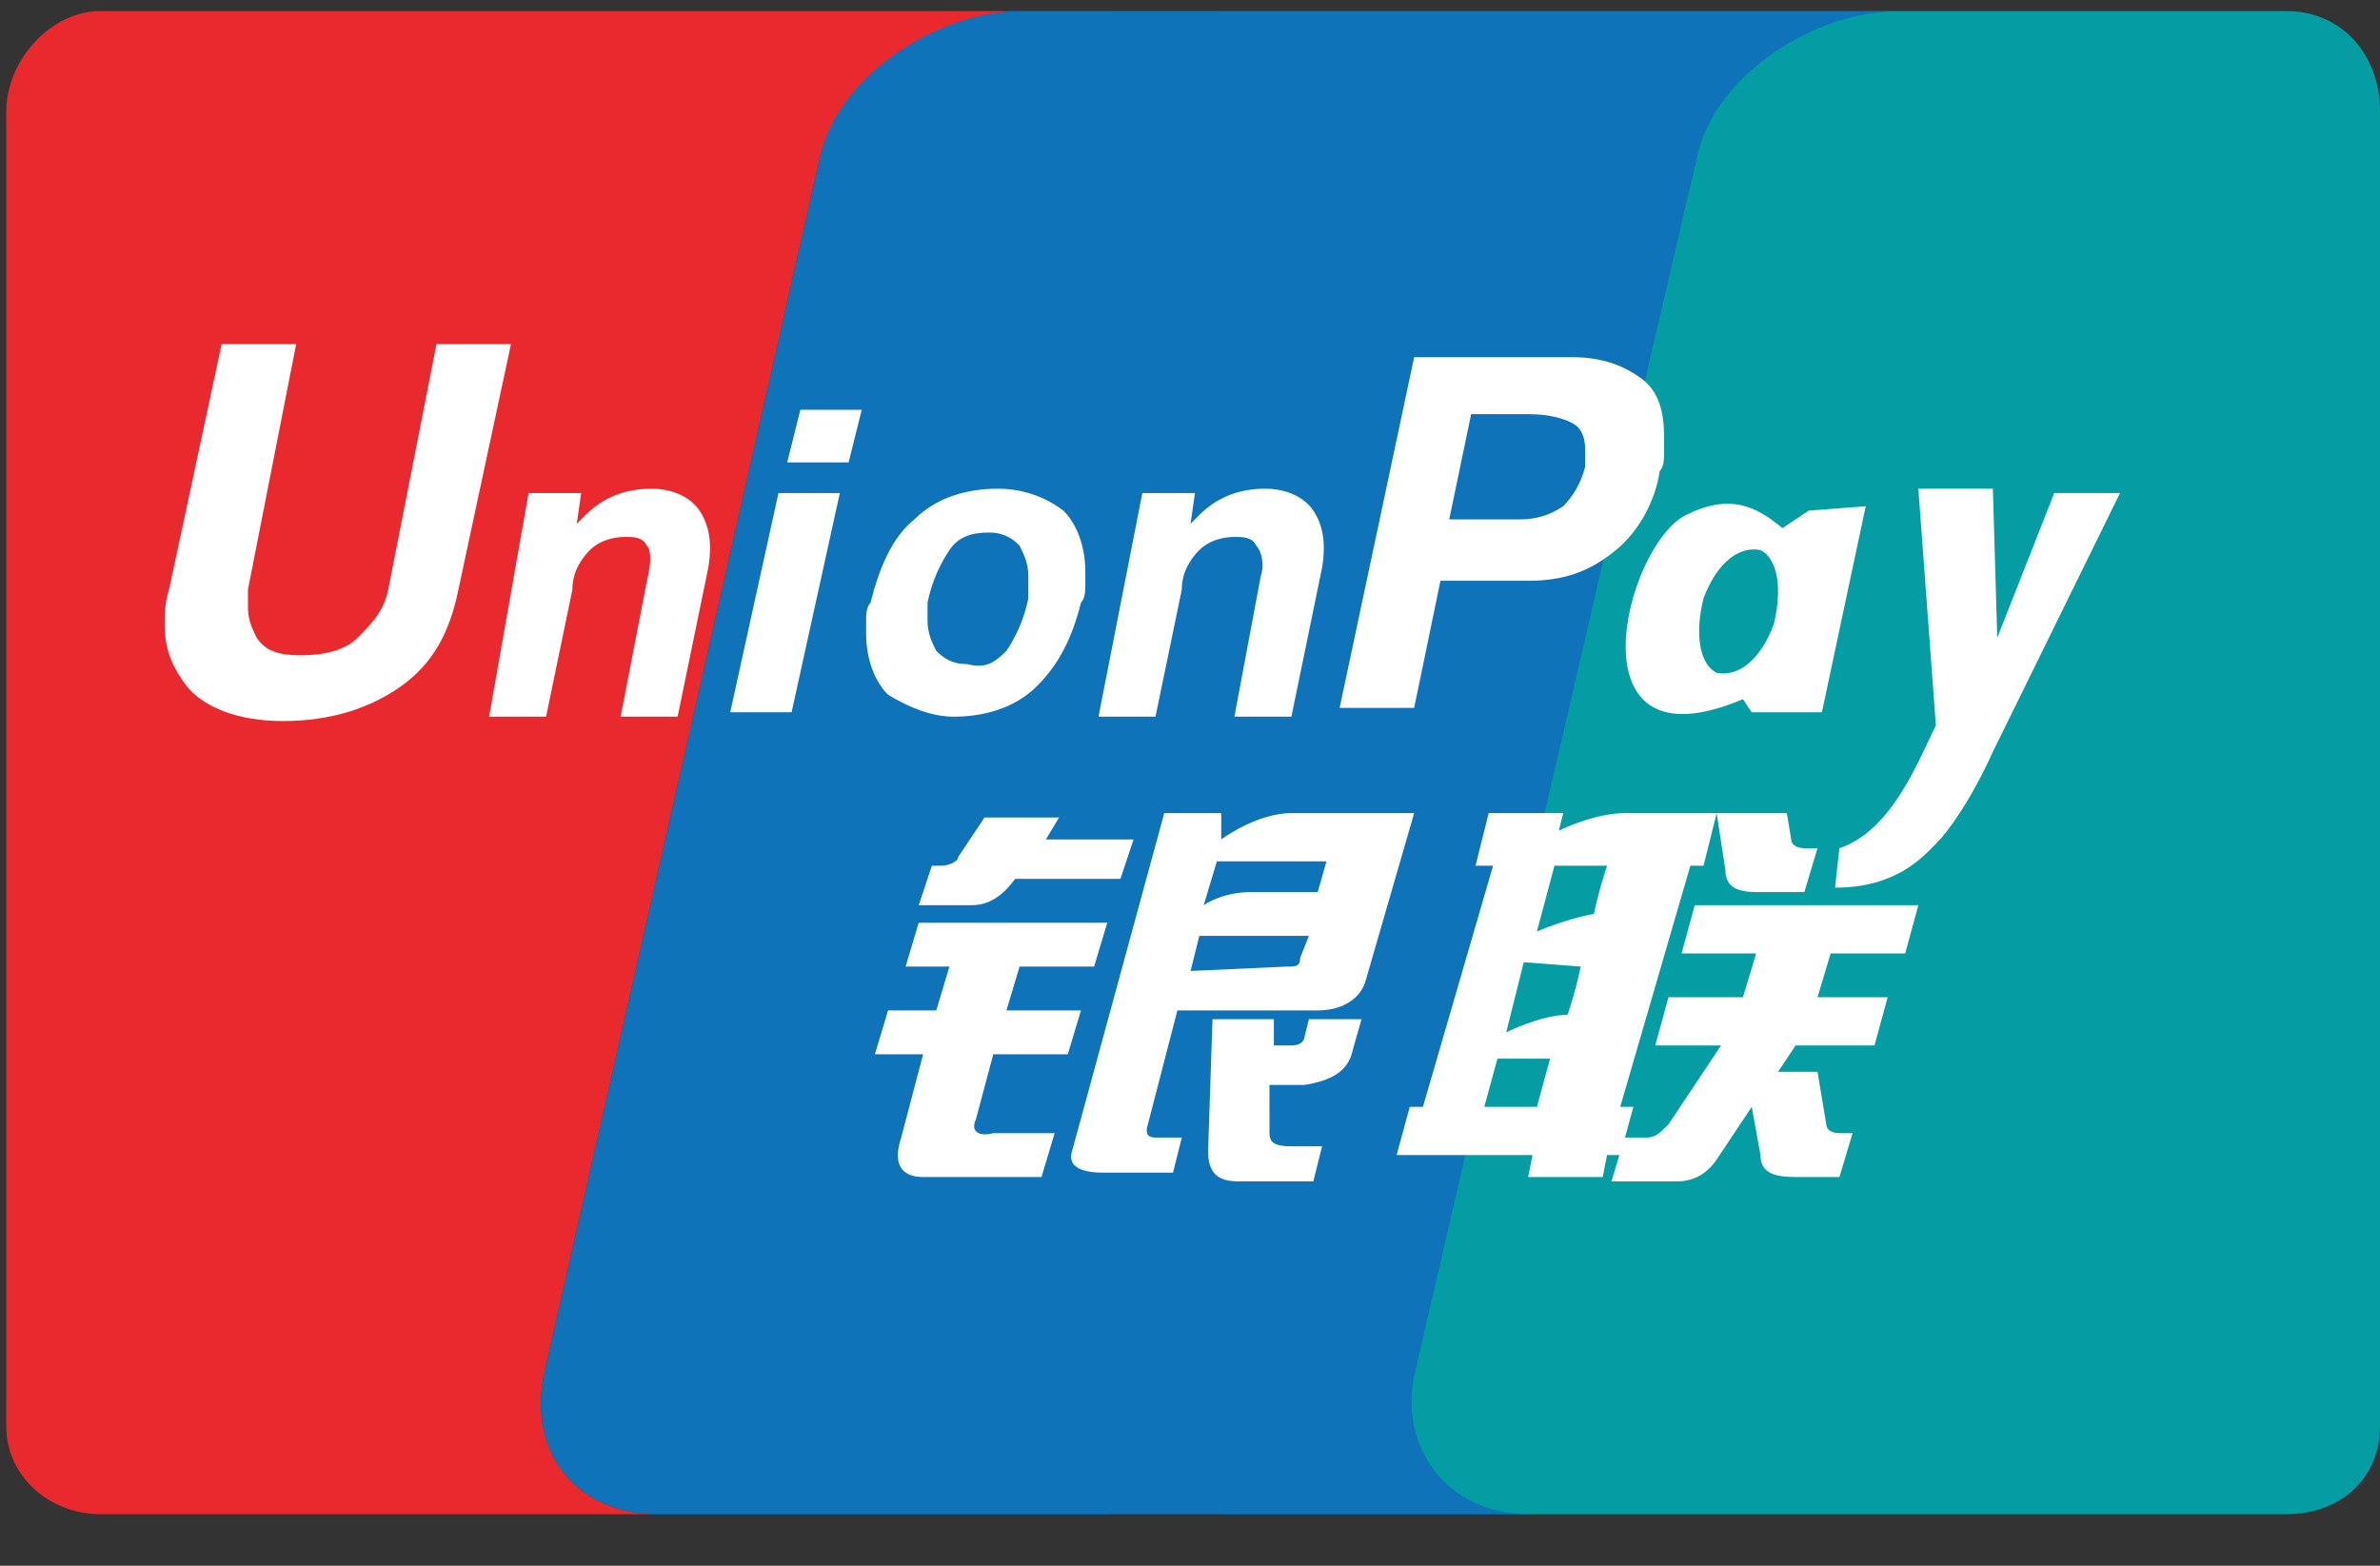
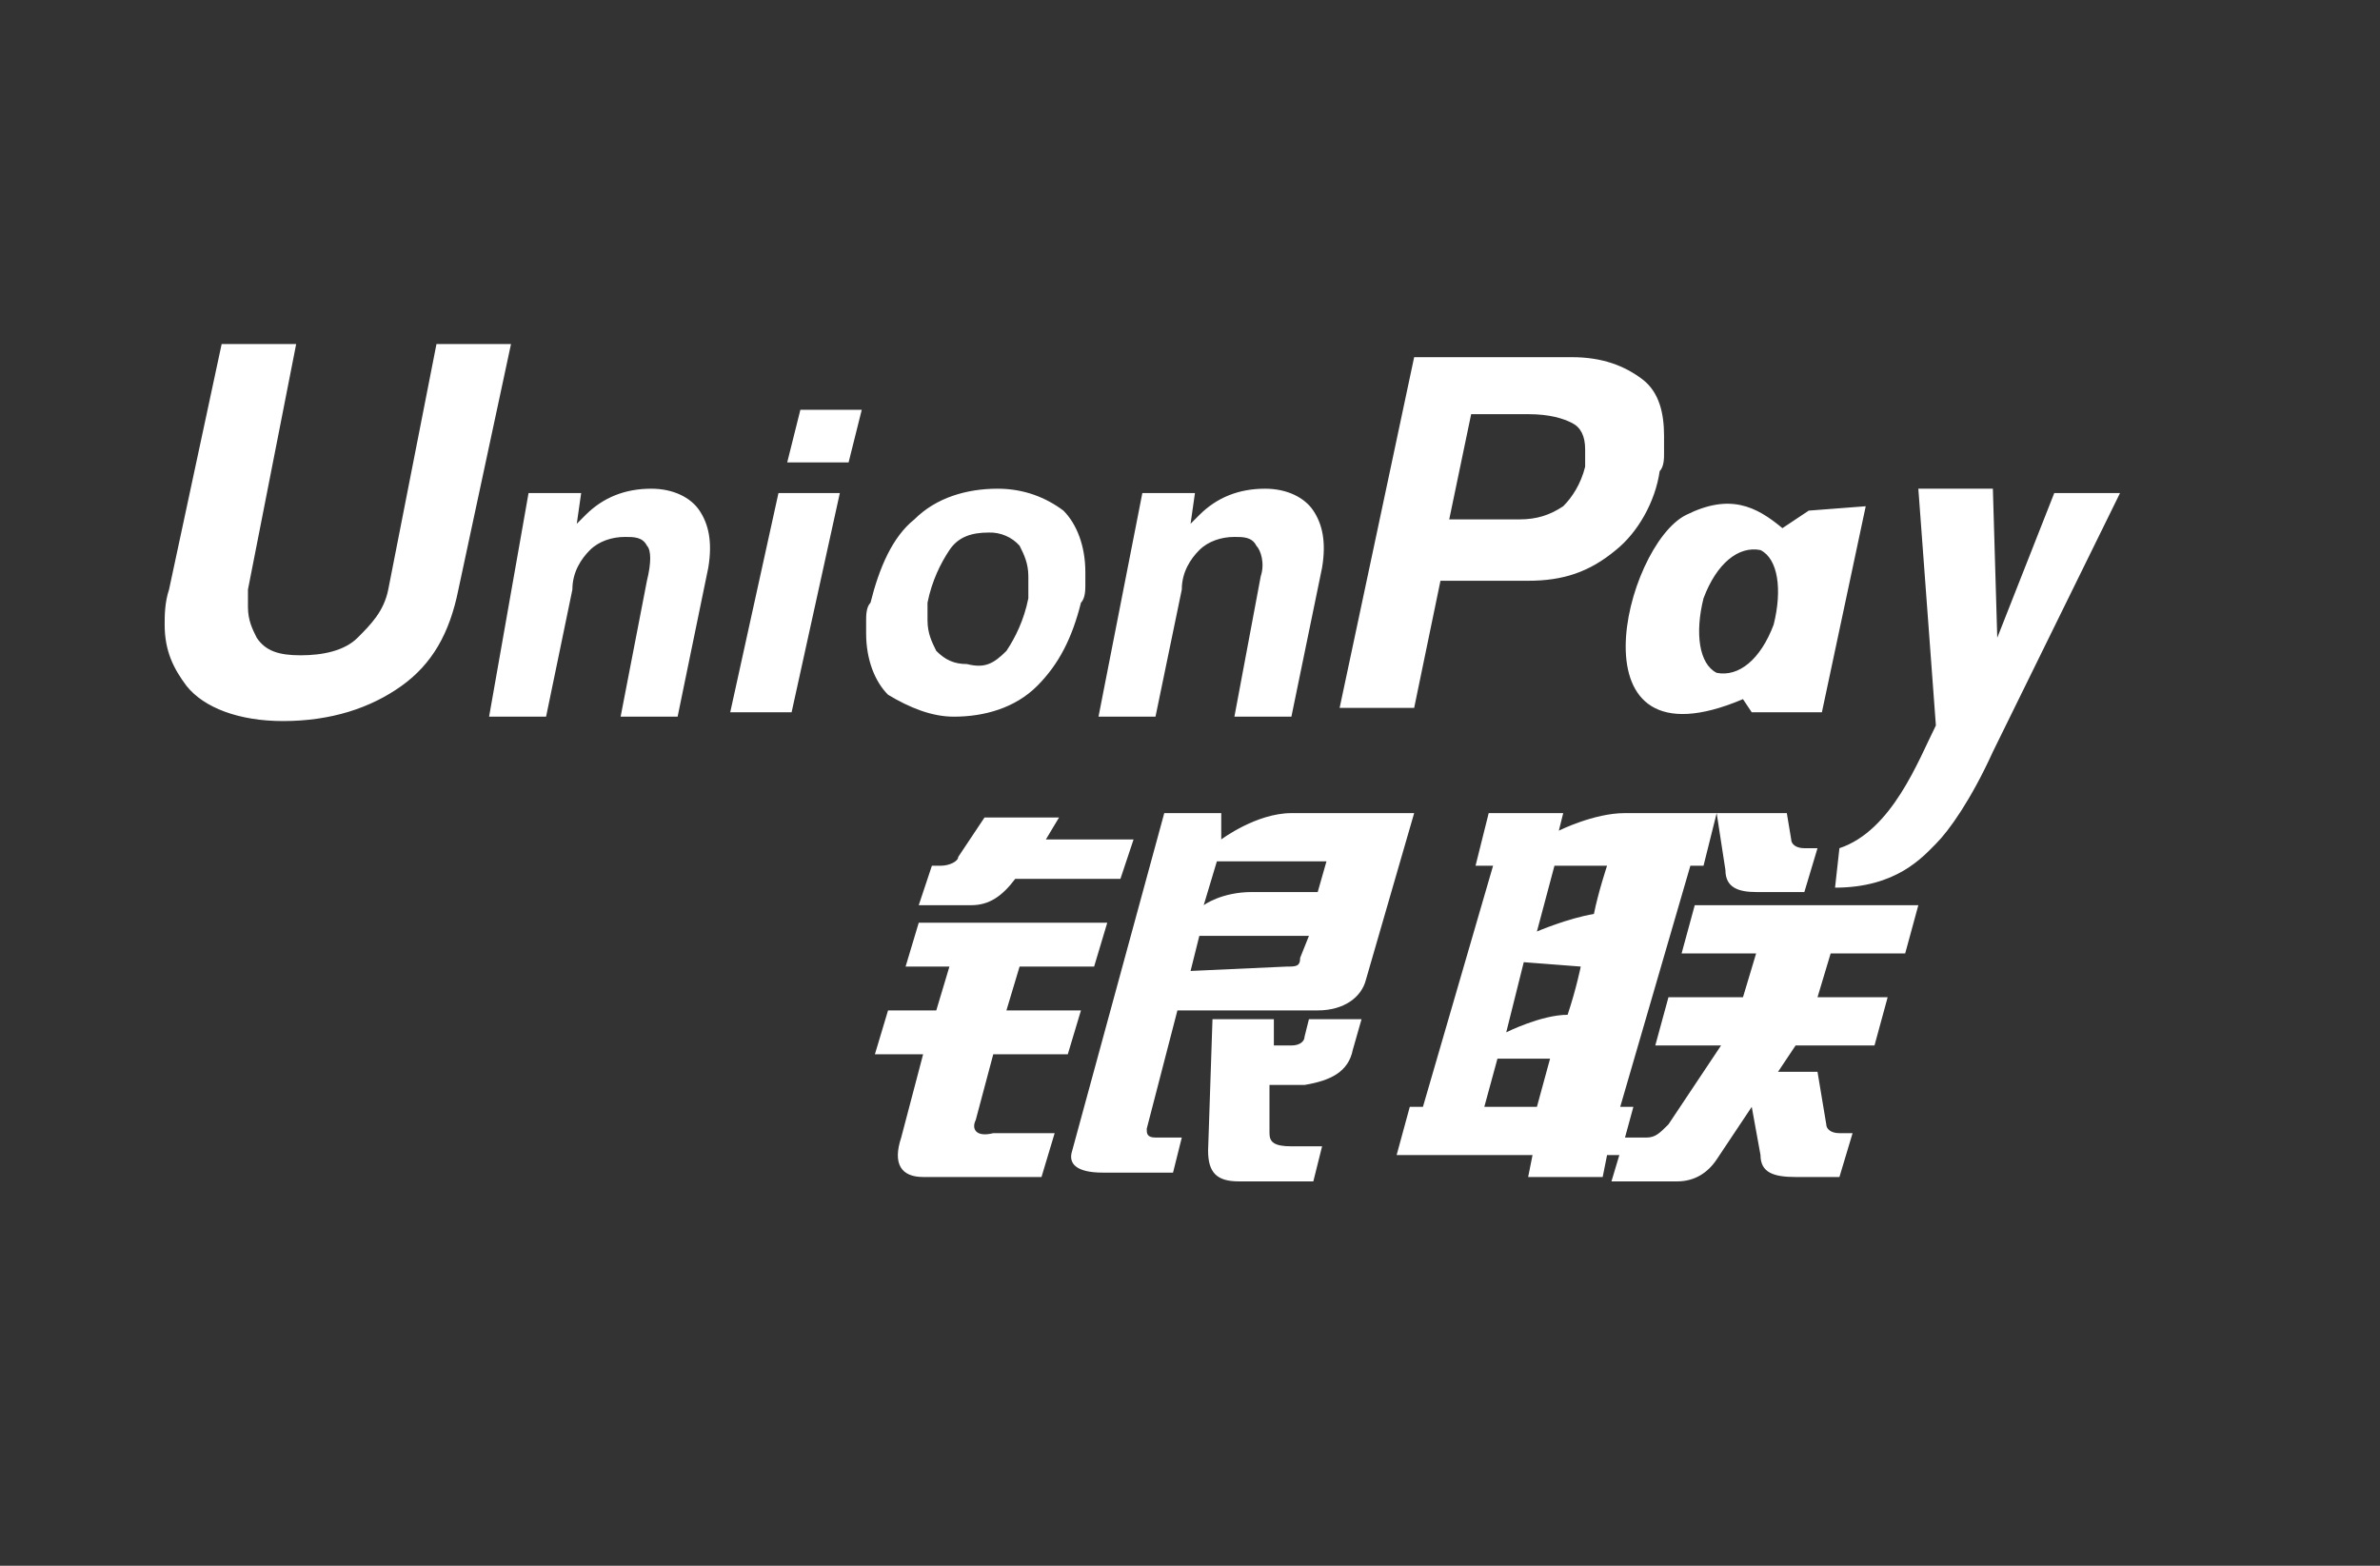
<svg xmlns="http://www.w3.org/2000/svg" fill="none" viewBox="0 0 38 25" height="25" width="38">
  <rect x="0" y="0" width="38" height="25" fill="#333333" stroke="none" />
  <g id="Img">
-     <path fill="#005B9A" d="M17.7 0.177V24.177H10.5C9.2 24.177 8.4 23.177 8.7 21.877L13.1 2.477C13.4 1.177 15 0.177 16.3 0.177H17.7ZM30.3 0.177C29 0.177 27.4 1.177 27.1 2.477L22.6 21.877C22.3 23.177 23.1 24.177 24.4 24.177H19.5V0.177H30.3Z" id="Vector" />
-     <path fill="#E9292D" d="M16.3 0.177C15 0.177 13.4 1.277 13.1 2.477L8.7 21.877C8.4 23.177 9.2 24.177 10.5 24.177H1.6C0.8 24.177 0.1 23.577 0.1 22.777V1.777C0.1 0.977 0.8 0.177 1.6 0.177H16.3Z" id="Vector_2" />
-     <path fill="#0E73B9" d="M30.3 0.177C29 0.177 27.4 1.277 27.1 2.477L22.7 21.877C22.4 23.177 23.2 24.177 24.5 24.177H10H10.5C9.2 24.177 8.4 23.177 8.7 21.877L13.1 2.477C13.4 1.177 15 0.177 16.3 0.177H30.3Z" id="Vector_3" />
-     <path fill="#059DA4" d="M38 1.777V22.777C38 23.577 37.4 24.177 36.5 24.177H24.4C23.1 24.177 22.3 23.077 22.6 21.877L27.1 2.477C27.4 1.177 29 0.177 30.3 0.177H36.5C37.4 0.177 38 0.877 38 1.777Z" id="Vector_4" />
    <path fill="white" d="M14.879 13.823H15.019C15.159 13.823 15.299 13.753 15.299 13.683L15.719 13.053H16.909L16.699 13.403H18.099L17.889 14.033H16.209C15.999 14.313 15.789 14.453 15.509 14.453H14.669L14.879 13.823ZM14.669 14.733H17.679L17.469 15.433H16.279L16.069 16.133H17.259L17.049 16.833H15.859L15.579 17.883C15.509 18.023 15.579 18.163 15.859 18.093H16.839L16.629 18.793H14.739C14.389 18.793 14.249 18.583 14.389 18.163L14.739 16.833H13.969L14.179 16.133H14.949L15.159 15.433H14.459L14.669 14.733ZM19.499 12.983V13.403C19.499 13.403 20.059 12.983 20.619 12.983H22.579L21.809 15.643C21.739 15.923 21.459 16.133 21.039 16.133H18.799L18.309 18.023C18.309 18.093 18.309 18.163 18.449 18.163H18.869L18.729 18.723H17.609C17.189 18.723 17.049 18.583 17.119 18.373L18.589 12.983H19.499ZM21.179 13.753H19.429L19.219 14.453C19.219 14.453 19.499 14.243 19.989 14.243H21.039L21.179 13.753ZM20.549 15.433C20.689 15.433 20.759 15.433 20.759 15.293L20.899 14.943H19.149L19.009 15.503L20.549 15.433ZM19.359 16.273H20.339V16.693H20.619C20.759 16.693 20.829 16.623 20.829 16.553L20.899 16.273H21.739L21.599 16.763C21.529 17.113 21.249 17.253 20.829 17.323H20.269V18.093C20.269 18.233 20.339 18.303 20.619 18.303H21.109L20.969 18.863H19.779C19.429 18.863 19.289 18.723 19.289 18.373L19.359 16.273ZM23.559 13.823L23.769 12.983H24.959L24.889 13.263C24.889 13.263 25.449 12.983 25.939 12.983H27.409L27.199 13.823H26.989L25.869 17.673H26.079L25.869 18.443H25.659L25.589 18.793H24.399L24.469 18.443H22.299L22.509 17.673H22.719L23.839 13.823H23.559ZM24.819 13.823L24.539 14.873C24.539 14.873 25.029 14.663 25.449 14.593C25.519 14.243 25.659 13.823 25.659 13.823H24.819ZM24.329 15.363L24.049 16.483C24.049 16.483 24.609 16.203 25.029 16.203C25.169 15.783 25.239 15.433 25.239 15.433L24.329 15.363ZM24.539 17.673L24.749 16.903H23.909L23.699 17.673H24.539ZM27.409 12.983H28.529L28.599 13.403C28.599 13.473 28.669 13.543 28.809 13.543H29.019L28.809 14.243H28.039C27.759 14.243 27.549 14.173 27.549 13.893L27.409 12.983ZM27.059 14.453H30.629L30.419 15.223H29.229L29.019 15.923H30.139L29.929 16.693H28.669L28.389 17.113H29.019L29.159 17.953C29.159 18.023 29.229 18.093 29.369 18.093H29.579L29.369 18.793H28.669C28.319 18.793 28.109 18.723 28.109 18.443L27.969 17.673L27.409 18.513C27.269 18.723 27.059 18.863 26.779 18.863H25.729L25.939 18.163H26.289C26.429 18.163 26.499 18.093 26.639 17.953L27.479 16.693H26.429L26.639 15.923H27.829L28.039 15.223H26.849L27.059 14.453ZM7.319 9.413C7.179 10.113 6.899 10.603 6.409 10.953C5.919 11.303 5.289 11.513 4.519 11.513C3.819 11.513 3.259 11.303 2.979 10.953C2.769 10.673 2.629 10.393 2.629 9.973C2.629 9.833 2.629 9.623 2.699 9.413L3.539 5.493H4.729L3.959 9.413V9.693C3.959 9.903 4.029 10.043 4.099 10.183C4.239 10.393 4.449 10.463 4.799 10.463C5.149 10.463 5.499 10.393 5.709 10.183C5.919 9.973 6.129 9.763 6.199 9.413L6.969 5.493H8.159L7.319 9.413ZM8.439 7.873H9.279L9.209 8.363L9.349 8.223C9.629 7.943 9.979 7.803 10.399 7.803C10.749 7.803 11.029 7.943 11.169 8.153C11.309 8.363 11.379 8.643 11.309 9.063L10.819 11.443H9.909L10.329 9.273C10.399 8.993 10.399 8.783 10.329 8.713C10.259 8.573 10.119 8.573 9.979 8.573C9.769 8.573 9.559 8.643 9.419 8.783C9.279 8.923 9.139 9.133 9.139 9.413L8.719 11.443H7.809L8.439 7.873ZM18.239 7.873H19.079L19.009 8.363L19.149 8.223C19.429 7.943 19.779 7.803 20.199 7.803C20.549 7.803 20.829 7.943 20.969 8.153C21.109 8.363 21.179 8.643 21.109 9.063L20.619 11.443H19.709L20.129 9.203C20.199 8.993 20.129 8.783 20.059 8.713C19.989 8.573 19.849 8.573 19.709 8.573C19.499 8.573 19.289 8.643 19.149 8.783C19.009 8.923 18.869 9.133 18.869 9.413L18.449 11.443H17.539L18.239 7.873ZM12.429 7.873H13.409L12.639 11.373H11.659L12.429 7.873ZM12.779 6.543H13.759L13.549 7.383H12.569L12.779 6.543ZM14.179 11.093C13.969 10.883 13.829 10.533 13.829 10.113V9.903C13.829 9.833 13.829 9.693 13.899 9.623C14.039 9.063 14.249 8.573 14.599 8.293C14.949 7.943 15.439 7.803 15.929 7.803C16.349 7.803 16.699 7.943 16.979 8.153C17.189 8.363 17.329 8.713 17.329 9.133V9.343C17.329 9.413 17.329 9.553 17.259 9.623C17.119 10.183 16.909 10.603 16.559 10.953C16.209 11.303 15.719 11.443 15.229 11.443C14.879 11.443 14.529 11.303 14.179 11.093ZM16.069 10.393C16.209 10.183 16.349 9.903 16.419 9.553V9.203C16.419 8.993 16.349 8.853 16.279 8.713C16.217 8.644 16.142 8.59 16.057 8.554C15.972 8.518 15.881 8.5 15.789 8.503C15.509 8.503 15.299 8.573 15.159 8.783C15.019 8.993 14.879 9.273 14.809 9.623V9.903C14.809 10.113 14.879 10.253 14.949 10.393C15.089 10.533 15.229 10.603 15.439 10.603C15.719 10.673 15.859 10.603 16.069 10.393ZM22.579 5.703H25.099C25.589 5.703 25.939 5.843 26.219 6.053C26.499 6.263 26.569 6.613 26.569 6.963V7.243C26.569 7.313 26.569 7.453 26.499 7.523C26.429 8.013 26.149 8.503 25.799 8.783C25.379 9.133 24.959 9.273 24.399 9.273H22.999L22.579 11.303H21.389L22.579 5.703ZM23.139 8.293H24.259C24.539 8.293 24.749 8.223 24.959 8.083C25.099 7.943 25.239 7.733 25.309 7.453V7.173C25.309 6.963 25.239 6.823 25.099 6.753C24.959 6.683 24.749 6.613 24.399 6.613H23.489L23.139 8.293ZM31.819 12.003C31.469 12.773 31.119 13.263 30.909 13.473C30.699 13.683 30.279 14.173 29.299 14.173L29.369 13.543C30.209 13.263 30.629 12.143 30.909 11.583L30.629 7.803H31.819L31.889 10.183L32.799 7.873H33.849L31.819 12.003ZM28.879 8.153L28.459 8.433C28.039 8.083 27.619 7.873 26.919 8.223C25.939 8.713 25.029 12.353 27.829 11.163L27.969 11.373H29.089L29.789 8.083L28.879 8.153ZM28.319 9.973C28.109 10.533 27.759 10.813 27.409 10.743C27.129 10.603 27.059 10.113 27.199 9.553C27.409 8.993 27.759 8.713 28.109 8.783C28.389 8.923 28.459 9.413 28.319 9.973Z" id="Vector_5" />
  </g>
</svg>